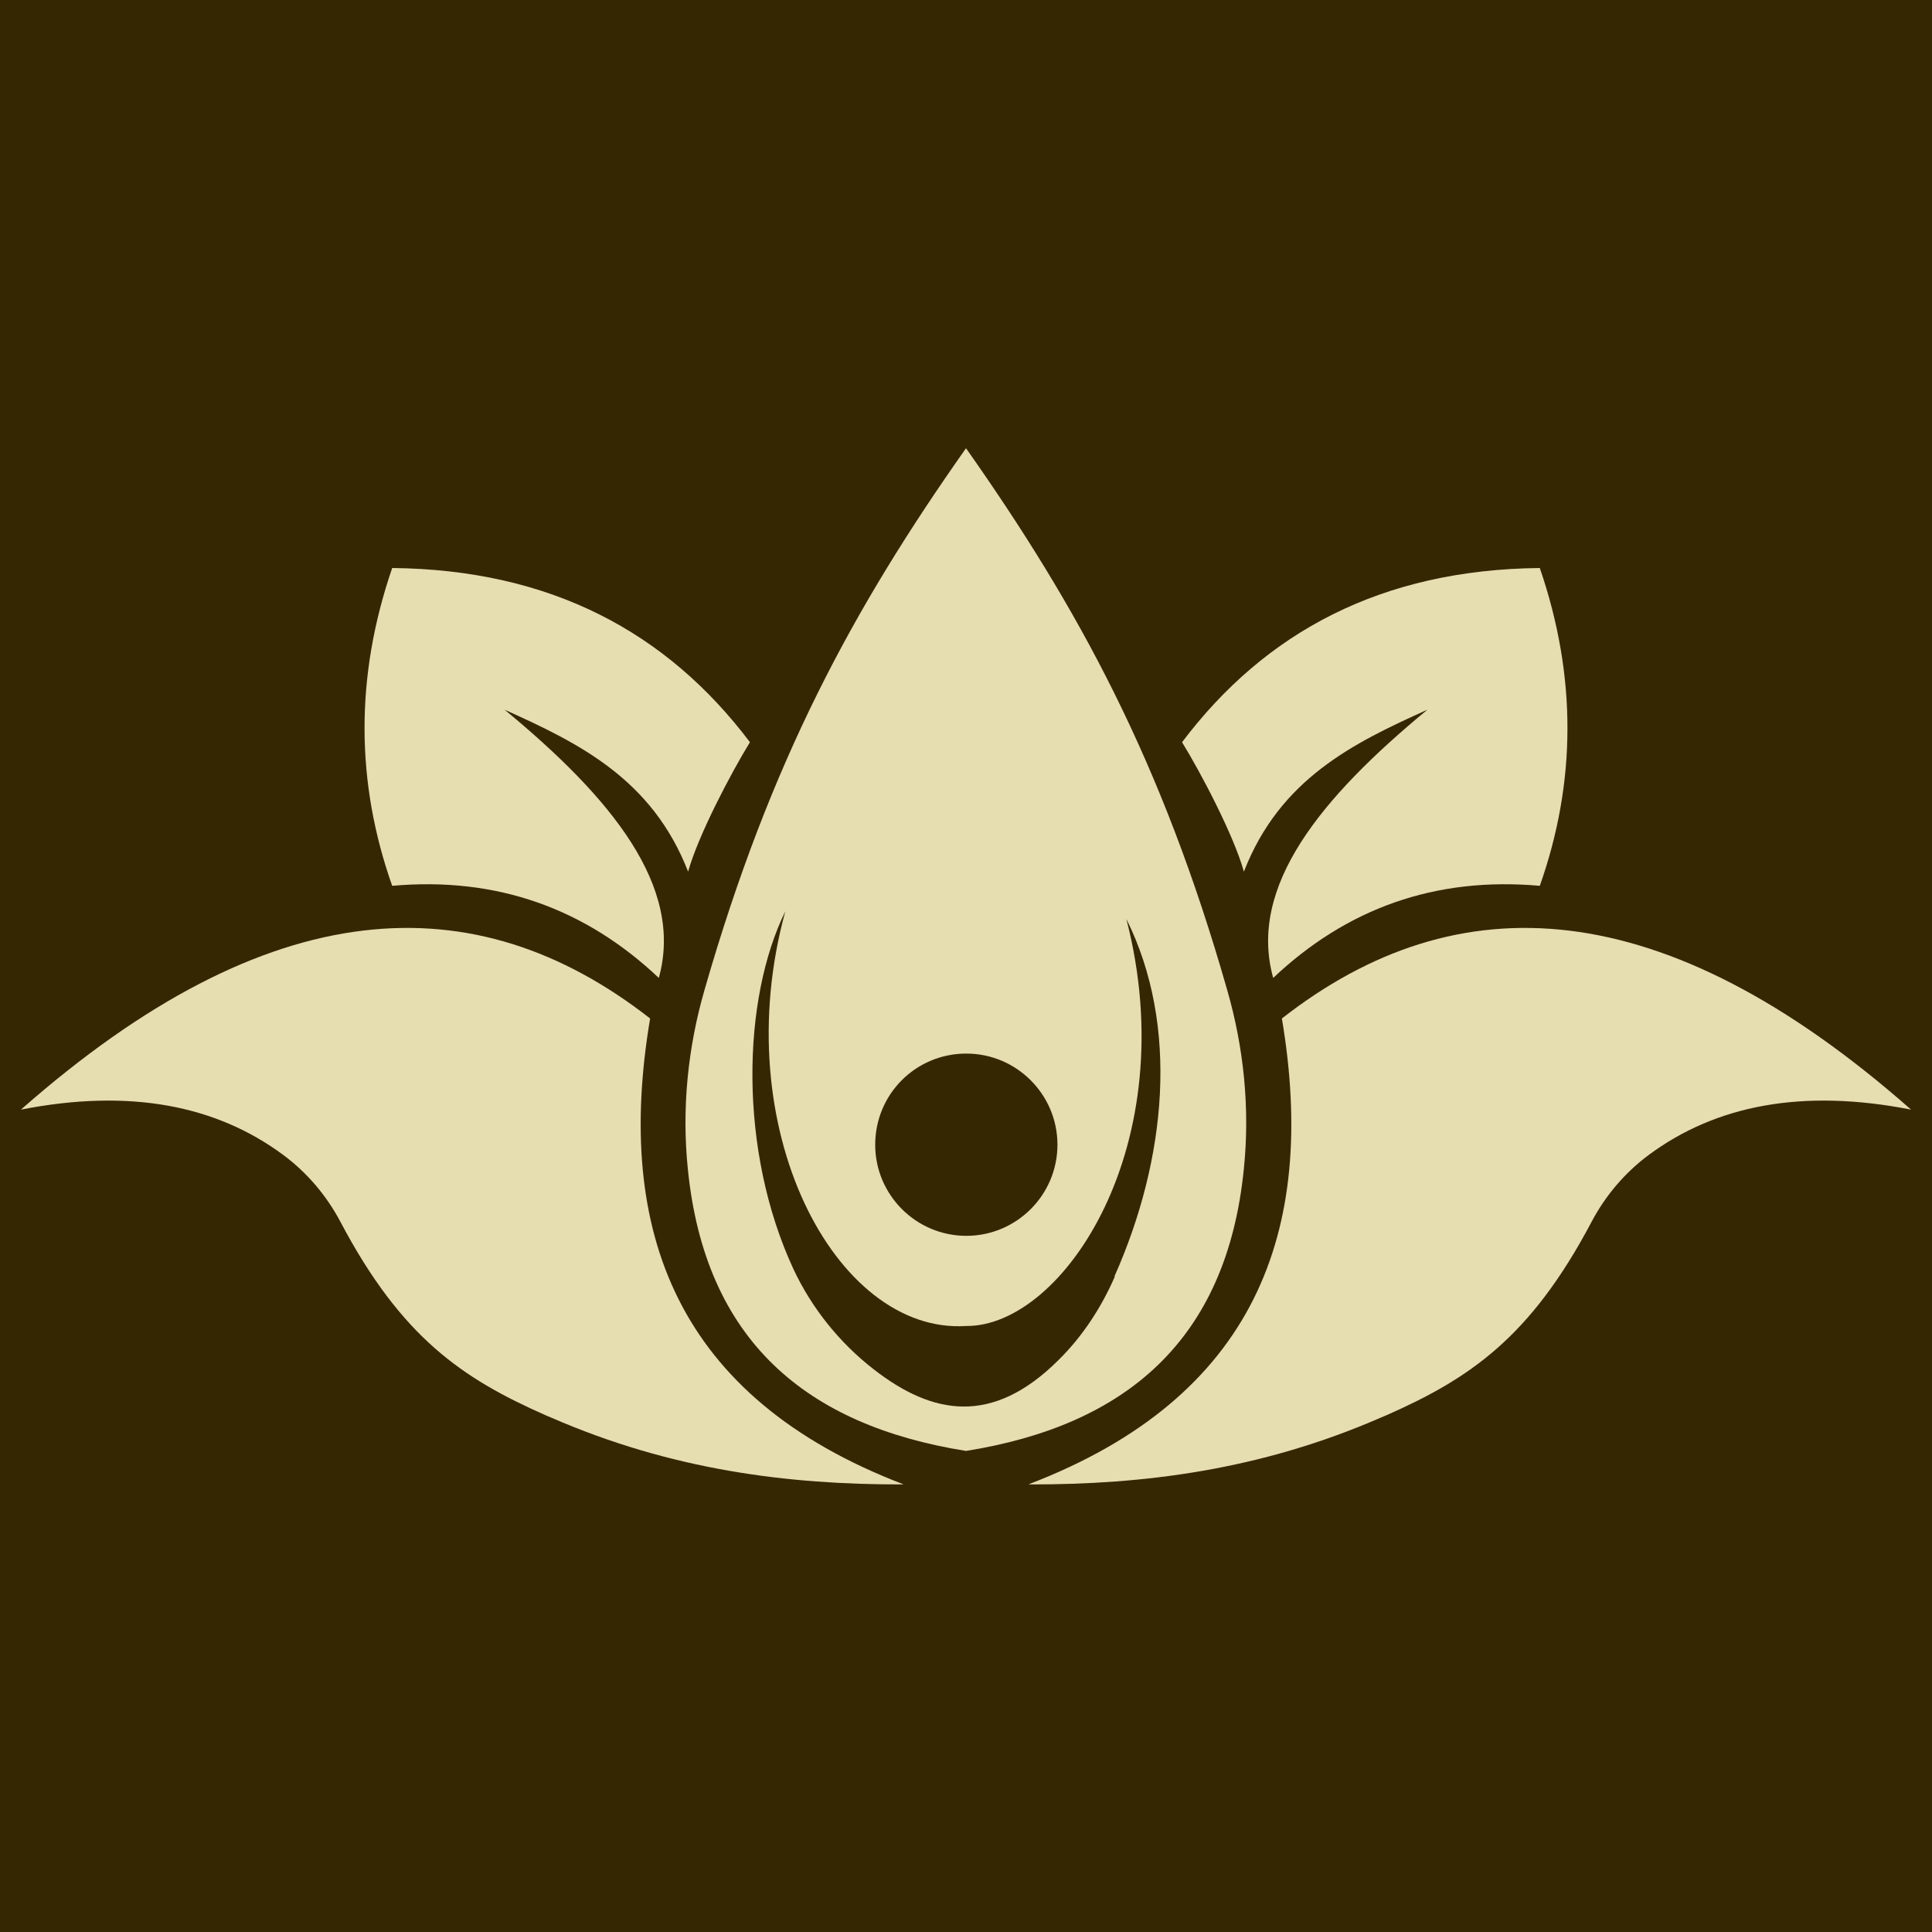
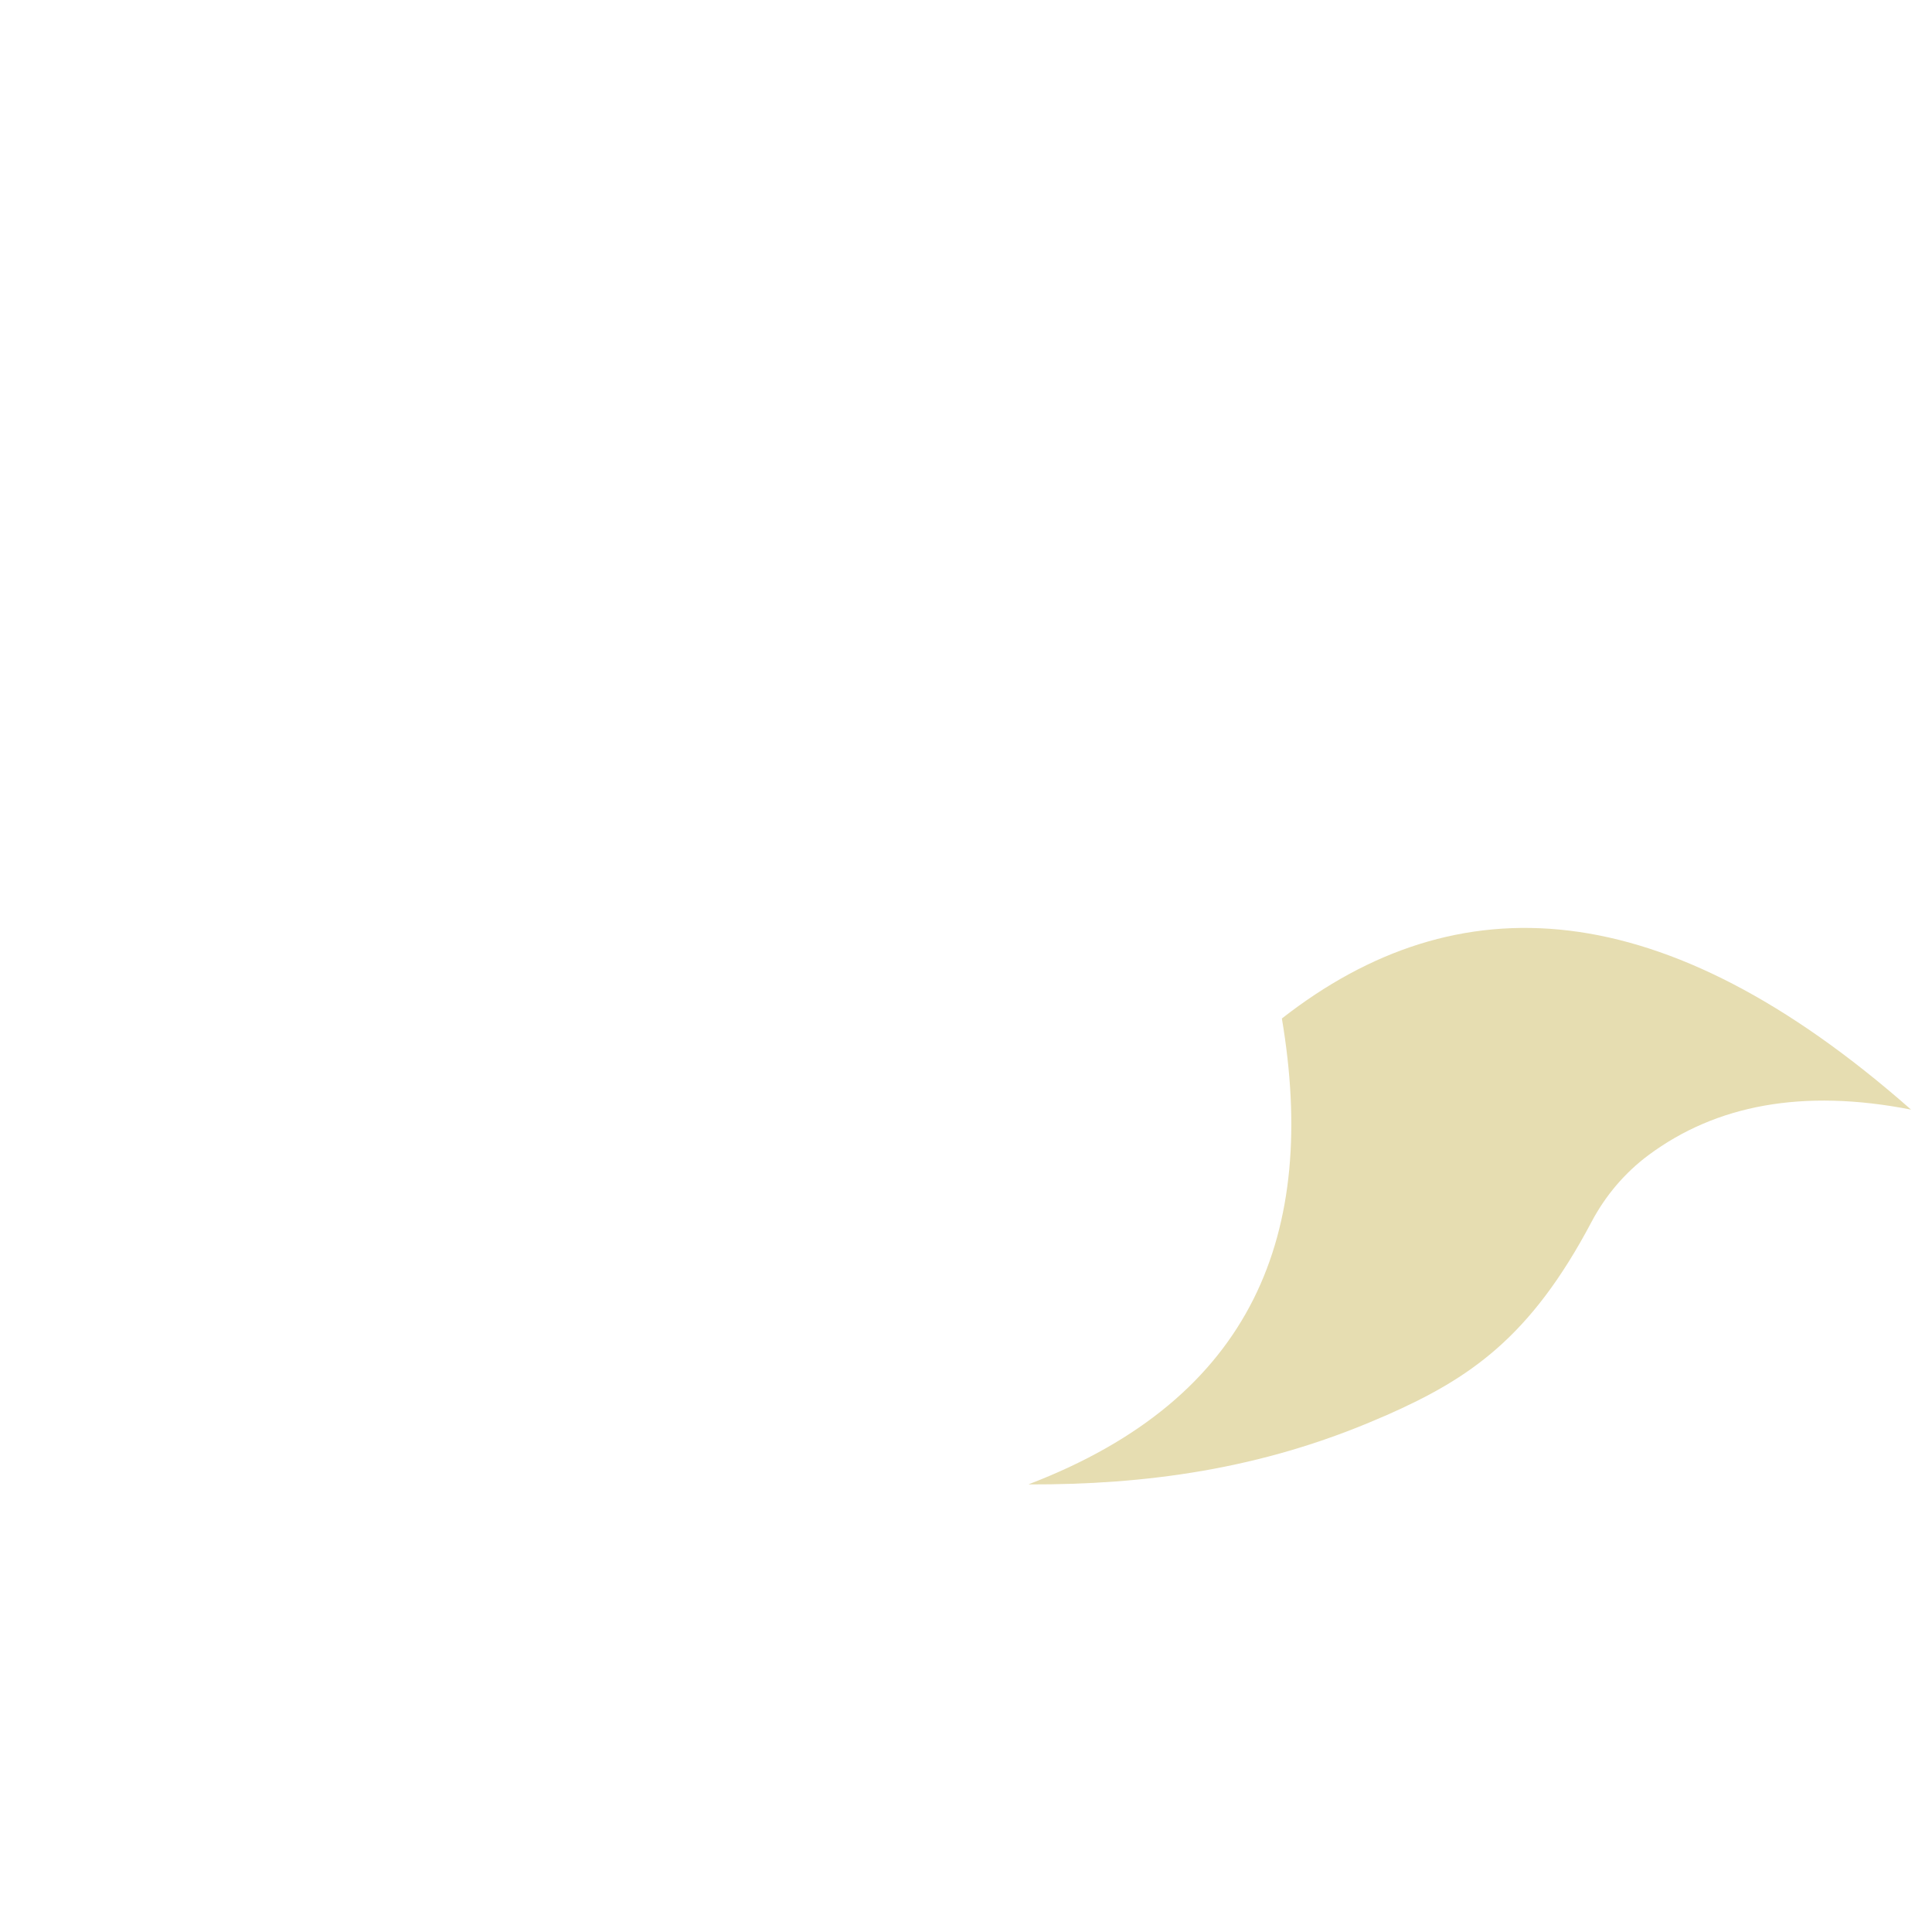
<svg xmlns="http://www.w3.org/2000/svg" id="Layer_1" viewBox="0 0 60 60">
  <defs>
    <style>.cls-1{fill:#362703;}.cls-2{fill:#e6ddb1;}</style>
  </defs>
-   <rect class="cls-1" x="-.11" y="-.28" width="60.22" height="60.56" />
  <path class="cls-2" d="M31.96,46.09c6.99-2.68,8.97-7.81,7.85-14.46,5.45-4.26,11.83-3.96,19.54,2.83-3.37-.66-6.06-.14-8.15,1.41-.74.55-1.34,1.26-1.77,2.07-1.9,3.6-3.79,4.87-6.37,6.01-.06.03-.13.05-.19.08-3.72,1.62-7.34,2.08-10.92,2.07Z" />
-   <path class="cls-2" d="M39.53,30.38c2.28-2.16,5.03-3.16,8.29-2.87,1.13-3.2,1.16-6.49,0-9.87-4.92.05-8.53,1.99-11.11,5.41.59.96,1.61,2.9,1.92,4.02,1.12-2.88,3.39-3.99,5.7-5.03-3.31,2.73-5.58,5.49-4.79,8.33Z" />
-   <path class="cls-2" d="M38.11,30.74c-2.03-7.11-4.61-11.85-8.11-16.82-3.51,4.98-6.08,9.72-8.12,16.82-.52,1.8-.71,3.69-.52,5.55.53,5.35,3.69,7.98,8.64,8.77,4.94-.79,8.1-3.42,8.63-8.77.19-1.86,0-3.75-.52-5.55ZM30.01,32.72c1.56,0,2.83,1.27,2.83,2.83s-1.27,2.83-2.83,2.83-2.83-1.27-2.83-2.83,1.25-2.83,2.83-2.83ZM34.62,39.65c-.42.96-1,1.85-1.74,2.58-2.07,2.07-3.94,1.7-5.74.3-1.06-.82-1.93-1.9-2.5-3.12-1.71-3.69-1.6-8.37-.25-11.11-1.85,6.71,1.55,13.14,5.61,12.88,3.03.03,6.79-5.65,4.98-12.64,1.65,3.31,1.25,7.46-.37,11.1Z" />
-   <path class="cls-2" d="M28.04,46.09c-6.99-2.68-8.97-7.81-7.85-14.46-5.45-4.26-11.83-3.96-19.54,2.83,3.37-.66,6.06-.14,8.15,1.41.74.55,1.34,1.26,1.77,2.07,1.9,3.6,3.79,4.87,6.37,6.01.06.03.13.05.19.08,3.72,1.62,7.34,2.08,10.92,2.07Z" />
-   <path class="cls-2" d="M20.47,30.38c-2.28-2.16-5.03-3.16-8.29-2.87-1.13-3.2-1.16-6.49,0-9.87,4.92.05,8.53,1.99,11.11,5.41-.59.96-1.61,2.9-1.92,4.02-1.12-2.88-3.39-3.99-5.7-5.03,3.31,2.73,5.58,5.49,4.79,8.33Z" />
</svg>